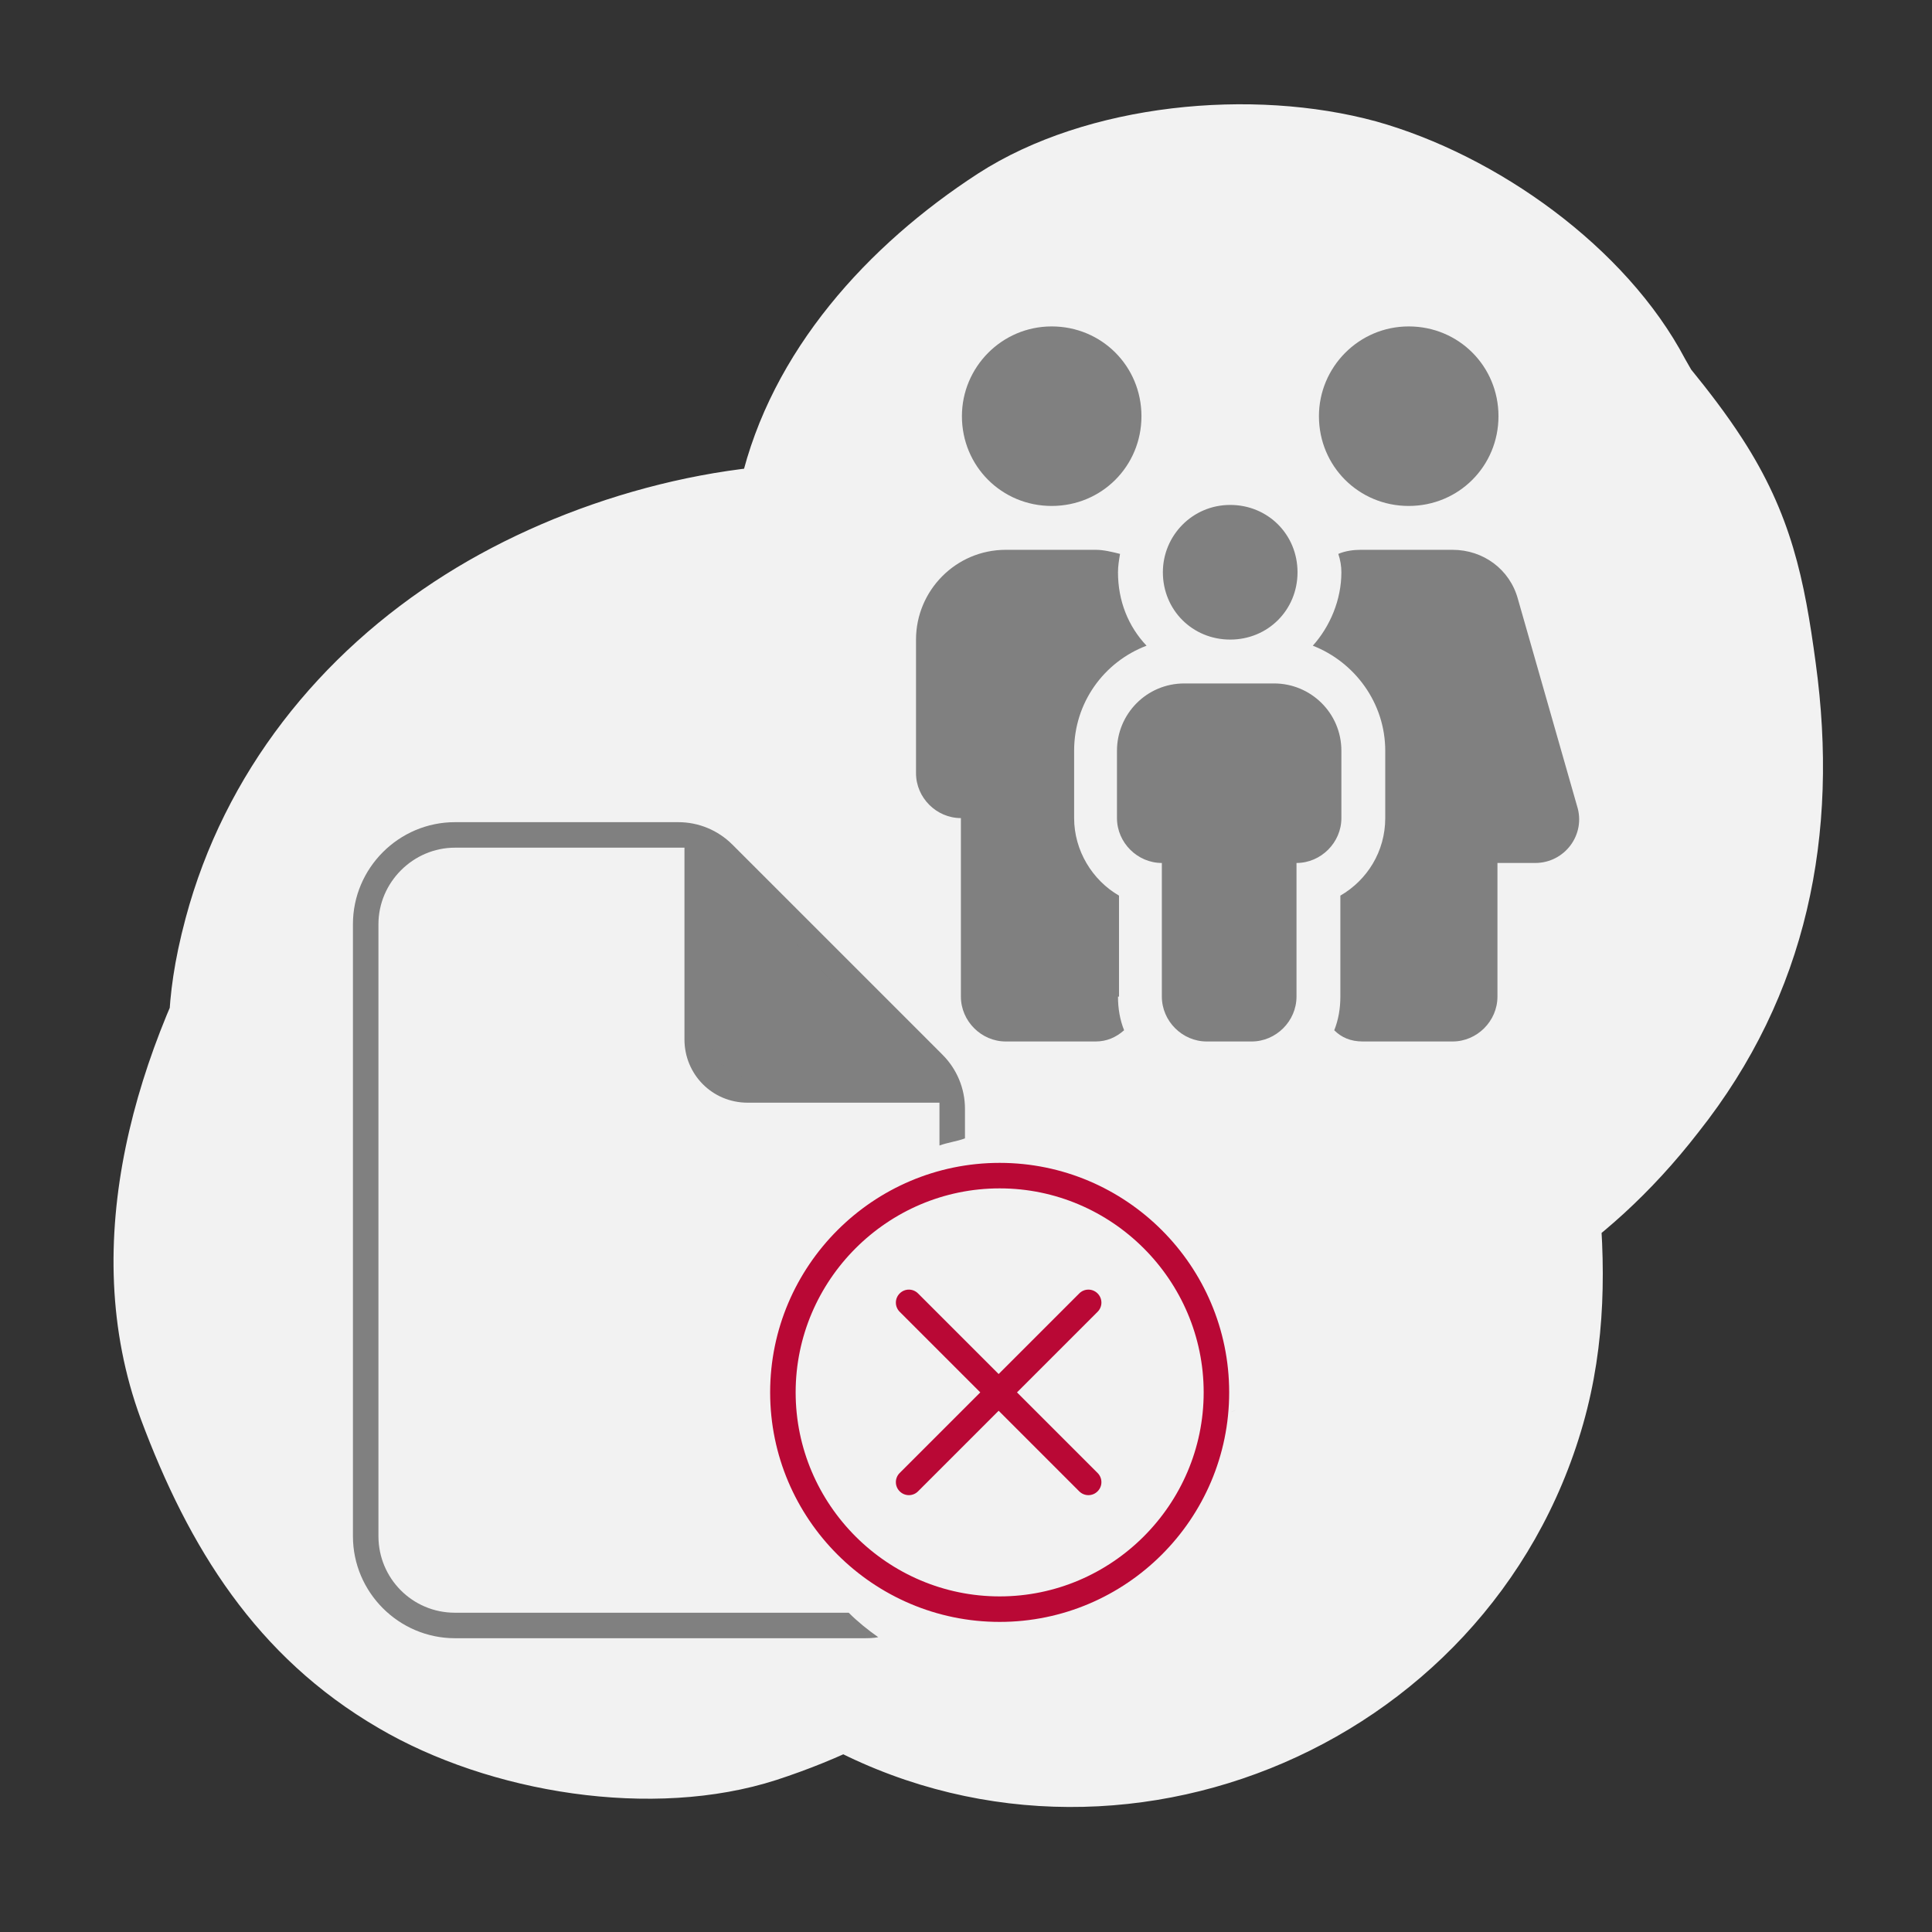
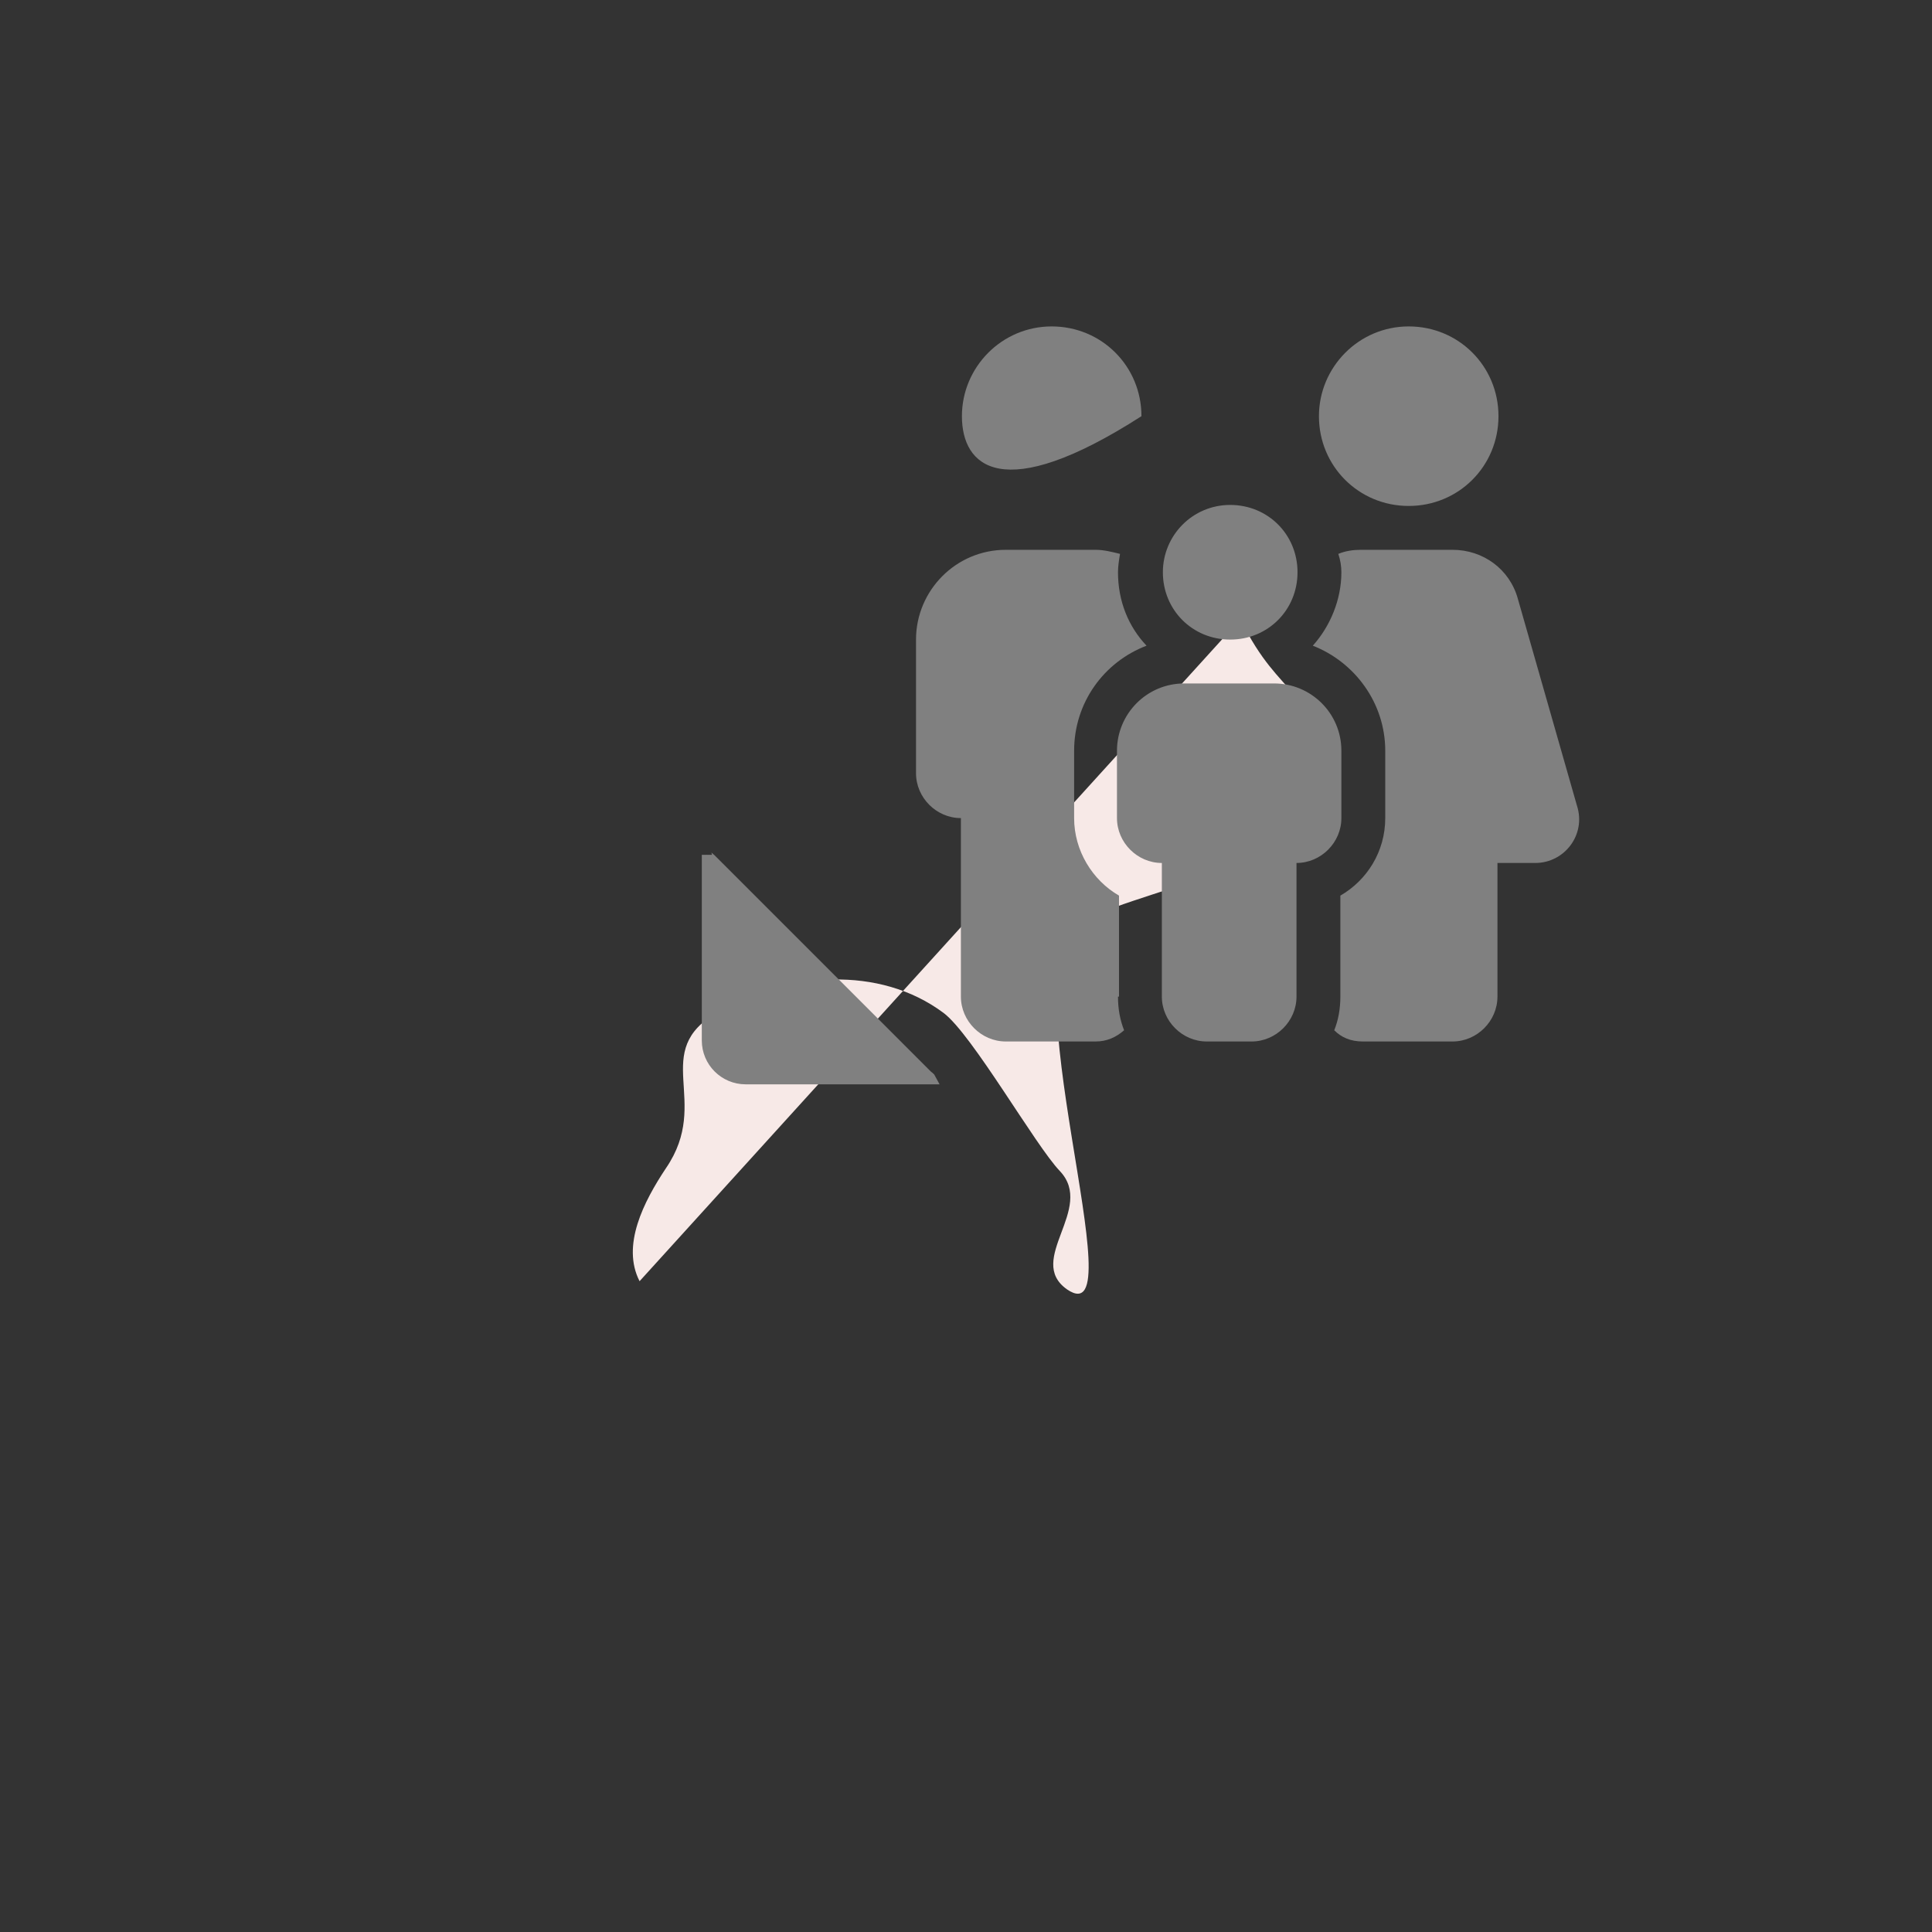
<svg xmlns="http://www.w3.org/2000/svg" version="1.1" id="Lager_1" x="0px" y="0px" viewBox="0 0 189.4 189.4" style="enable-background:new 0 0 189.4 189.4;" xml:space="preserve">
  <rect x="0" y="0" width="189.4" height="189.4" fill="#333333" stroke="none" />
  <style type="text/css">
	.st0{fill:#F2F2F2;}
	.st1{fill:#F7E9E7;}
	.st2{fill:none;}
	.st3{fill:#808080;}
	.st4{fill:#999999;stroke:#999999;stroke-width:0.25;stroke-miterlimit:10;}
	.st5{fill:none;stroke:#808080;stroke-width:1.919;stroke-linecap:round;}
	.st6{fill:#B90835;stroke:#808080;stroke-width:1.279;}
	.st7{fill:#8B1327;}
	.st8{fill:#B90835;}
	.st9{fill:#5D5D5D;}
	.st10{fill:#999999;}
	.st11{fill:#EAF3F7;}
	.st12{fill:#808080;stroke:#808080;stroke-miterlimit:10;}
	.st13{fill:#8B1327;stroke:#B90835;stroke-miterlimit:10;}
	.st14{clip-path:url(#SVGID_00000058581171293917563900000001531295410571844502_);fill:#2D5A95;}
	.st15{clip-path:url(#SVGID_00000058581171293917563900000001531295410571844502_);fill:#F3D02F;}
	.st16{fill:none;stroke:#FEFDFD;stroke-width:2;stroke-miterlimit:10;}
	.st17{opacity:0.68;}
	.st18{fill:none;stroke:#FEFEFE;stroke-width:7;stroke-miterlimit:10;}
	.st19{fill:none;stroke:#808080;stroke-width:7.259;stroke-miterlimit:10;}
	.st20{fill:none;stroke:#808080;stroke-width:1.815;stroke-miterlimit:10;}
	.st21{fill:#808080;stroke:#808080;stroke-width:0.5;stroke-miterlimit:10;}
	.st22{fill:#008D3C;}
	.st23{fill:#266180;}
	.st24{fill:#5D5D5D;stroke:#808080;stroke-miterlimit:10;}
	.st25{fill:#808080;stroke:#808080;stroke-width:0.896;stroke-miterlimit:10;}
	.st26{fill:#FFFFFF;}
	.st27{fill:#1D1D1B;}
	.st28{fill-rule:evenodd;clip-rule:evenodd;fill:#1D1D1B;}
	.st29{fill:#FFFFFF;stroke:#808080;stroke-width:0.75;stroke-miterlimit:10;}
	.st30{fill:#FFFFFF;stroke:#808080;stroke-miterlimit:10;}
</style>
  <g>
    <path class="st1" d="M121.6,60.7c4.1,8.4,7.2,5.8,6.8,15.2c-0.4,9.4-14.3,10.5-22.4,14.4c-7.6,3.7,5.6,40.9-1.4,36.1   c-4.1-2.9,2.8-7.9-0.7-11.6c-2.4-2.5-8.6-13.4-11.4-15.5c-6.3-4.7-15.3-4-22.1-0.1c-6.8,3.9-0.6,8.7-5.1,15.3   c-2.2,3.3-4.4,7.6-2.6,11.1" />
    <g>
-       <path class="st0" d="M77.8,86.3c3.4,6.4,8.4,11.9,13,17.5c-2.6-3.4-5.3-6.8-7.9-10.3c0.5,0.7,0.8,1.2,1.1,2    c-1.7-4-3.4-8.1-5.1-12.1c0.2,0.6,0.4,1.2,0.5,1.8c-0.6-4.5-1.2-9-1.8-13.5c0.2,1.8,0.2,3.5,0,5.2c0.6-4.5,1.2-9,1.8-13.5    c-0.1,0.7-0.3,1.3-0.5,1.9c1.7-4,3.4-8.1,5.1-12.1c-0.2,0.6-0.6,1.1-0.9,1.6c2.6-3.4,5.3-6.8,7.9-10.3c-0.6,0.8-1.3,1.4-2,2.1    c3.4-2.6,6.8-5.3,10.3-7.9c-1.5,1.1-3,1.9-4.7,2.6c4-1.7,8.1-3.4,12.1-5.1c-8.8,3.6-18.3,5.5-26.6,10.5    C62.4,57.4,53.9,75.6,53,95.6c-0.6,12.7,2.9,25.3,4.6,37.9c-0.6-4.5-1.2-9-1.8-13.5c0.2,1.7,0.4,3.5,0.3,5.3    c0.6-4.5,1.2-9,1.8-13.5c-0.1,0.4-0.1,0.7-0.2,1c1.7-4,3.4-8.1,5.1-12.1c0,0.1-0.1,0.1-0.1,0.2c2.6-3.4,5.3-6.8,7.9-10.3    c-0.1,0.1-0.1,0.1-0.2,0.2c3.4-2.6,6.8-5.3,10.3-7.9c-0.1,0-0.1,0.1-0.2,0.1c4-1.7,8.1-3.4,12.1-5.1c-0.1,0-0.1,0-0.2,0.1    c4.5-0.6,9-1.2,13.5-1.8c-0.1,0-0.2,0-0.2,0c4.5,0.6,9,1.2,13.5,1.8c-0.1,0-0.2,0-0.3-0.1c4,1.7,8.1,3.4,12.1,5.1    c-0.2-0.1-0.4-0.2-0.6-0.3c3.4,2.6,6.8,5.3,10.3,7.9c-0.3-0.2-0.5-0.5-0.8-0.7c2.6,3.4,5.3,6.8,7.9,10.3c-0.1-0.3-0.3-0.5-0.4-0.8    c1.7,4,3.4,8.1,5.1,12.1c-0.1-0.3-0.1-0.5-0.2-0.8c0.6,4.5,1.2,9,1.8,13.5c0-0.3,0-0.6,0.1-0.9c-0.6,4.5-1.2,9-1.8,13.5    c1.7-7,3.4-10.9,3.4-19.6c0-9.4-2.6-18.8-7.3-27c-2.6-4.4-6.3-8.2-9.4-12.2c2.6,3.4,5.3,6.8,7.9,10.3    c-5.5-7.5-10.1-15.2-16.3-22.4C119,52.5,101.6,46.7,84.6,45.6C70.8,44.6,55.3,49,43.7,56.3C31.3,64.1,22,75.8,18.2,90    c-2.3,8.6-1.5,12.4-1.8,19.6c0.6-4.5,1.2-9,1.8-13.5c-0.2,1.4-0.5,2.4-1,3.6c1.7-4,3.4-8.1,5.1-12.1c-8.9,15.1-14.9,34.1-8.5,51.5    c4.7,12.6,11.3,23.3,23.3,30.3c10.9,6.4,26.9,9,39,5.1c12.3-4,24.1-11.6,30.3-23.3c6-11.4,9.8-26.4,5.1-39    c-0.2-0.5-0.3-0.9-0.5-1.4c0.6,4.5,1.2,9,1.8,13.5c-0.2-0.9-0.2-1.9-0.1-2.8c-0.6,4.5-1.2,9-1.8,13.5c0.2-1,0.5-2,0.9-2.9    c-1.7,4-3.4,8.1-5.1,12.1c3.3-6.7,7.1-13.2,9.1-20.5c2.2-8.2,1.2-13.1,1.9-20.2c-0.6,4.5-1.2,9-1.8,13.5c0.1-0.3,0.2-0.6,0.2-0.9    c-1.7,4-3.4,8.1-5.1,12.1c0.2-0.6,0.6-1.2,1-1.7c-2.6,3.4-5.3,6.8-7.9,10.3c0.3-0.3,0.6-0.5,0.9-0.8c-3.4,2.6-6.8,5.3-10.3,7.9    c1.3-0.8,2.5-1.5,3.9-2.1c-4,1.7-8.1,3.4-12.1,5.1c1.9-0.7,3.7-1.2,5.7-1.6c-4.5,0.6-9,1.2-13.5,1.8c2-0.2,3.8-0.3,5.8-0.1    c-4.5-0.6-9-1.2-13.5-1.8c1.5,0.2,2.8,0.6,4.2,1c-4-1.7-8.1-3.4-12.1-5.1c1.4,0.6,2.6,1.2,3.8,2.1c-3.4-2.6-6.8-5.3-10.3-7.9    c0.8,0.7,1.5,1.5,2.1,2.3c-2.6-3.4-5.3-6.8-7.9-10.3c5.9,7.8,10.6,16,17.2,23.4c-2.6-3.4-5.3-6.8-7.9-10.3    c0.2,0.3,0.4,0.6,0.6,0.9c-1.7-4-3.4-8.1-5.1-12.1c0.1,0.3,0.2,0.6,0.3,0.9c-0.6-4.5-1.2-9-1.8-13.5c0,0.3,0,0.6,0.1,0.9    c0.6-4.5,1.2-9,1.8-13.5c-0.2,1.4-0.7,2.5-1.1,3.8c-1.7,5.2-2.4,10.8-2.4,16.2c0.1,18.8,10.3,36.4,26.5,46    c29,17.2,67,1.9,76.2-30.4c4.5-15.8,0-31.4-2.2-47.2c0.6,4.5,1.2,9,1.8,13.5c-0.5-3.8-1-7.6-0.5-11.4c-0.6,4.5-1.2,9-1.8,13.5    c0.1-0.8,0.3-1.5,0.6-2.3c-1.7,4-3.4,8.1-5.1,12.1c0.2-0.5,0.4-0.8,0.7-1.2c-2.6,3.4-5.3,6.8-7.9,10.3c0.2-0.2,0.4-0.4,0.6-0.6    c-3.4,2.6-6.8,5.3-10.3,7.9c0.4-0.3,0.9-0.5,1.3-0.7c-4,1.7-8.1,3.4-12.1,5.1c3.9-1.7,8.1-2.8,12.1-4.3    c13.9-5.3,24.8-11.3,34.1-23.3C177.2,97.5,180.3,81.8,178,65c-1.1-8.2-2.4-14.6-7.2-22c-3.1-4.8-7-9.1-10.6-13.5    c2.6,3.4,5.3,6.8,7.9,10.3c-1.1-1.5-2-3-2.9-4.6c-5.8-11-18.5-20-30.3-23.3c-12.1-3.3-28.3-1.8-39,5.1    c-10.8,7-20.3,17.4-23.3,30.3C69.6,60.8,71.2,73.8,77.8,86.3L77.8,86.3z" />
-     </g>
+       </g>
  </g>
  <g>
-     <path class="st3" d="M109.6,97.7c0,1.2,0.2,2.3,0.6,3.3c-0.8,0.7-1.7,1.1-2.8,1.1h-8.8c-2.4,0-4.4-2-4.4-4.4V80.2   c-2.4,0-4.4-2-4.4-4.4V62.7c0-4.8,3.9-8.8,8.8-8.8h8.8c0.8,0,1.6,0.2,2.4,0.4c-0.1,0.6-0.2,1.2-0.2,1.8c0,2.8,1,5.3,2.8,7.2   c-4.2,1.6-7.1,5.6-7.1,10.3v6.6c0,3.2,1.8,6.1,4.4,7.6V97.7z M94.3,40.8c0-4.8,3.9-8.8,8.8-8.8s8.8,3.9,8.8,8.8s-3.9,8.8-8.8,8.8   C98.2,49.6,94.3,45.7,94.3,40.8z M131.5,80.2c0,2.4-2,4.4-4.4,4.4v13.1c0,2.4-2,4.4-4.4,4.4h-4.4c-2.4,0-4.4-2-4.4-4.4V84.6   c-2.4,0-4.4-2-4.4-4.4v-6.6c0-3.6,2.9-6.6,6.6-6.6h8.8c3.6,0,6.6,2.9,6.6,6.6V80.2z M114,56.1c0-3.6,2.9-6.6,6.6-6.6   s6.6,2.9,6.6,6.6s-2.9,6.6-6.6,6.6C116.9,62.7,114,59.8,114,56.1z M150.5,84.6h-3.7v13.1c0,2.4-2,4.4-4.4,4.4h-8.8   c-1.2,0-2.1-0.4-2.8-1.1c0.4-1,0.6-2.1,0.6-3.3v-9.9c2.6-1.5,4.4-4.3,4.4-7.6v-6.6c0-4.7-3-8.7-7.1-10.3c1.7-1.9,2.8-4.5,2.8-7.2   c0-0.6-0.1-1.2-0.3-1.8c0.7-0.3,1.5-0.4,2.2-0.4h9c3,0,5.6,1.9,6.4,4.8l5.8,20.3C155.5,81.8,153.4,84.6,150.5,84.6z M129.3,40.8   c0-4.8,3.9-8.8,8.8-8.8s8.8,3.9,8.8,8.8s-3.9,8.8-8.8,8.8C133.2,49.6,129.3,45.7,129.3,40.8z" />
+     <path class="st3" d="M109.6,97.7c0,1.2,0.2,2.3,0.6,3.3c-0.8,0.7-1.7,1.1-2.8,1.1h-8.8c-2.4,0-4.4-2-4.4-4.4V80.2   c-2.4,0-4.4-2-4.4-4.4V62.7c0-4.8,3.9-8.8,8.8-8.8h8.8c0.8,0,1.6,0.2,2.4,0.4c-0.1,0.6-0.2,1.2-0.2,1.8c0,2.8,1,5.3,2.8,7.2   c-4.2,1.6-7.1,5.6-7.1,10.3v6.6c0,3.2,1.8,6.1,4.4,7.6V97.7z M94.3,40.8c0-4.8,3.9-8.8,8.8-8.8s8.8,3.9,8.8,8.8C98.2,49.6,94.3,45.7,94.3,40.8z M131.5,80.2c0,2.4-2,4.4-4.4,4.4v13.1c0,2.4-2,4.4-4.4,4.4h-4.4c-2.4,0-4.4-2-4.4-4.4V84.6   c-2.4,0-4.4-2-4.4-4.4v-6.6c0-3.6,2.9-6.6,6.6-6.6h8.8c3.6,0,6.6,2.9,6.6,6.6V80.2z M114,56.1c0-3.6,2.9-6.6,6.6-6.6   s6.6,2.9,6.6,6.6s-2.9,6.6-6.6,6.6C116.9,62.7,114,59.8,114,56.1z M150.5,84.6h-3.7v13.1c0,2.4-2,4.4-4.4,4.4h-8.8   c-1.2,0-2.1-0.4-2.8-1.1c0.4-1,0.6-2.1,0.6-3.3v-9.9c2.6-1.5,4.4-4.3,4.4-7.6v-6.6c0-4.7-3-8.7-7.1-10.3c1.7-1.9,2.8-4.5,2.8-7.2   c0-0.6-0.1-1.2-0.3-1.8c0.7-0.3,1.5-0.4,2.2-0.4h9c3,0,5.6,1.9,6.4,4.8l5.8,20.3C155.5,81.8,153.4,84.6,150.5,84.6z M129.3,40.8   c0-4.8,3.9-8.8,8.8-8.8s8.8,3.9,8.8,8.8s-3.9,8.8-8.8,8.8C133.2,49.6,129.3,45.7,129.3,40.8z" />
  </g>
  <g>
-     <path class="st8" d="M120.5,136.5c0,12.4-10.1,22.5-22.5,22.5s-22.5-10.1-22.5-22.5c0-12.4,10.1-22.5,22.5-22.5   S120.5,124.1,120.5,136.5z M98,116.5c-11,0-20,9-20,20s9,20,20,20s20-9,20-20S109,116.5,98,116.5z M99.7,136.5l7.9,7.9   c0.5,0.5,0.5,1.3,0,1.8c-0.5,0.5-1.3,0.5-1.8,0l-7.9-7.9l-7.9,7.9c-0.5,0.5-1.3,0.5-1.8,0c-0.5-0.5-0.5-1.3,0-1.8l7.9-7.9l-7.9-7.9   c-0.5-0.5-0.5-1.3,0-1.8c0.5-0.5,1.3-0.5,1.8,0l7.9,7.9l7.9-7.9c0.5-0.5,1.3-0.5,1.8,0c0.5,0.5,0.5,1.3,0,1.8L99.7,136.5z" />
-   </g>
+     </g>
  <g>
    <path class="st12" d="M91.3,105.8c-0.1-0.2-0.3-0.3-0.4-0.4L69.7,84.2c-0.1-0.1-0.4-0.3-0.4-0.4V102c0,2.1,1.7,3.8,3.8,3.8H91.3z" />
  </g>
-   <path class="st3" d="M44.6,158.1h38.6c0.9,0.9,1.9,1.7,2.9,2.4c-0.5,0.1-1,0.1-1.5,0.1h-40c-5.5,0-10-4.5-10-10v-60  c0-5.5,4.5-10,10-10h21.9c2,0,3.9,0.8,5.3,2.2l20.6,20.6c1.4,1.4,2.2,3.3,2.2,5.3v2.9c-0.8,0.3-1.7,0.4-2.5,0.7v-3.6  c0-0.2,0-0.4,0-0.6H73.3c-3.5,0-6.2-2.8-6.2-6.2V83.1c-0.2,0-0.4,0-0.6,0H44.6c-4.1,0-7.5,3.4-7.5,7.5v60  C37.1,154.7,40.4,158.1,44.6,158.1z M91,105.6c-0.1-0.2-0.3-0.3-0.4-0.4L70,84.5c-0.1-0.1-0.4-0.3-0.4-0.4v17.7  c0,2.1,1.7,3.8,3.8,3.8H91z" />
</svg>